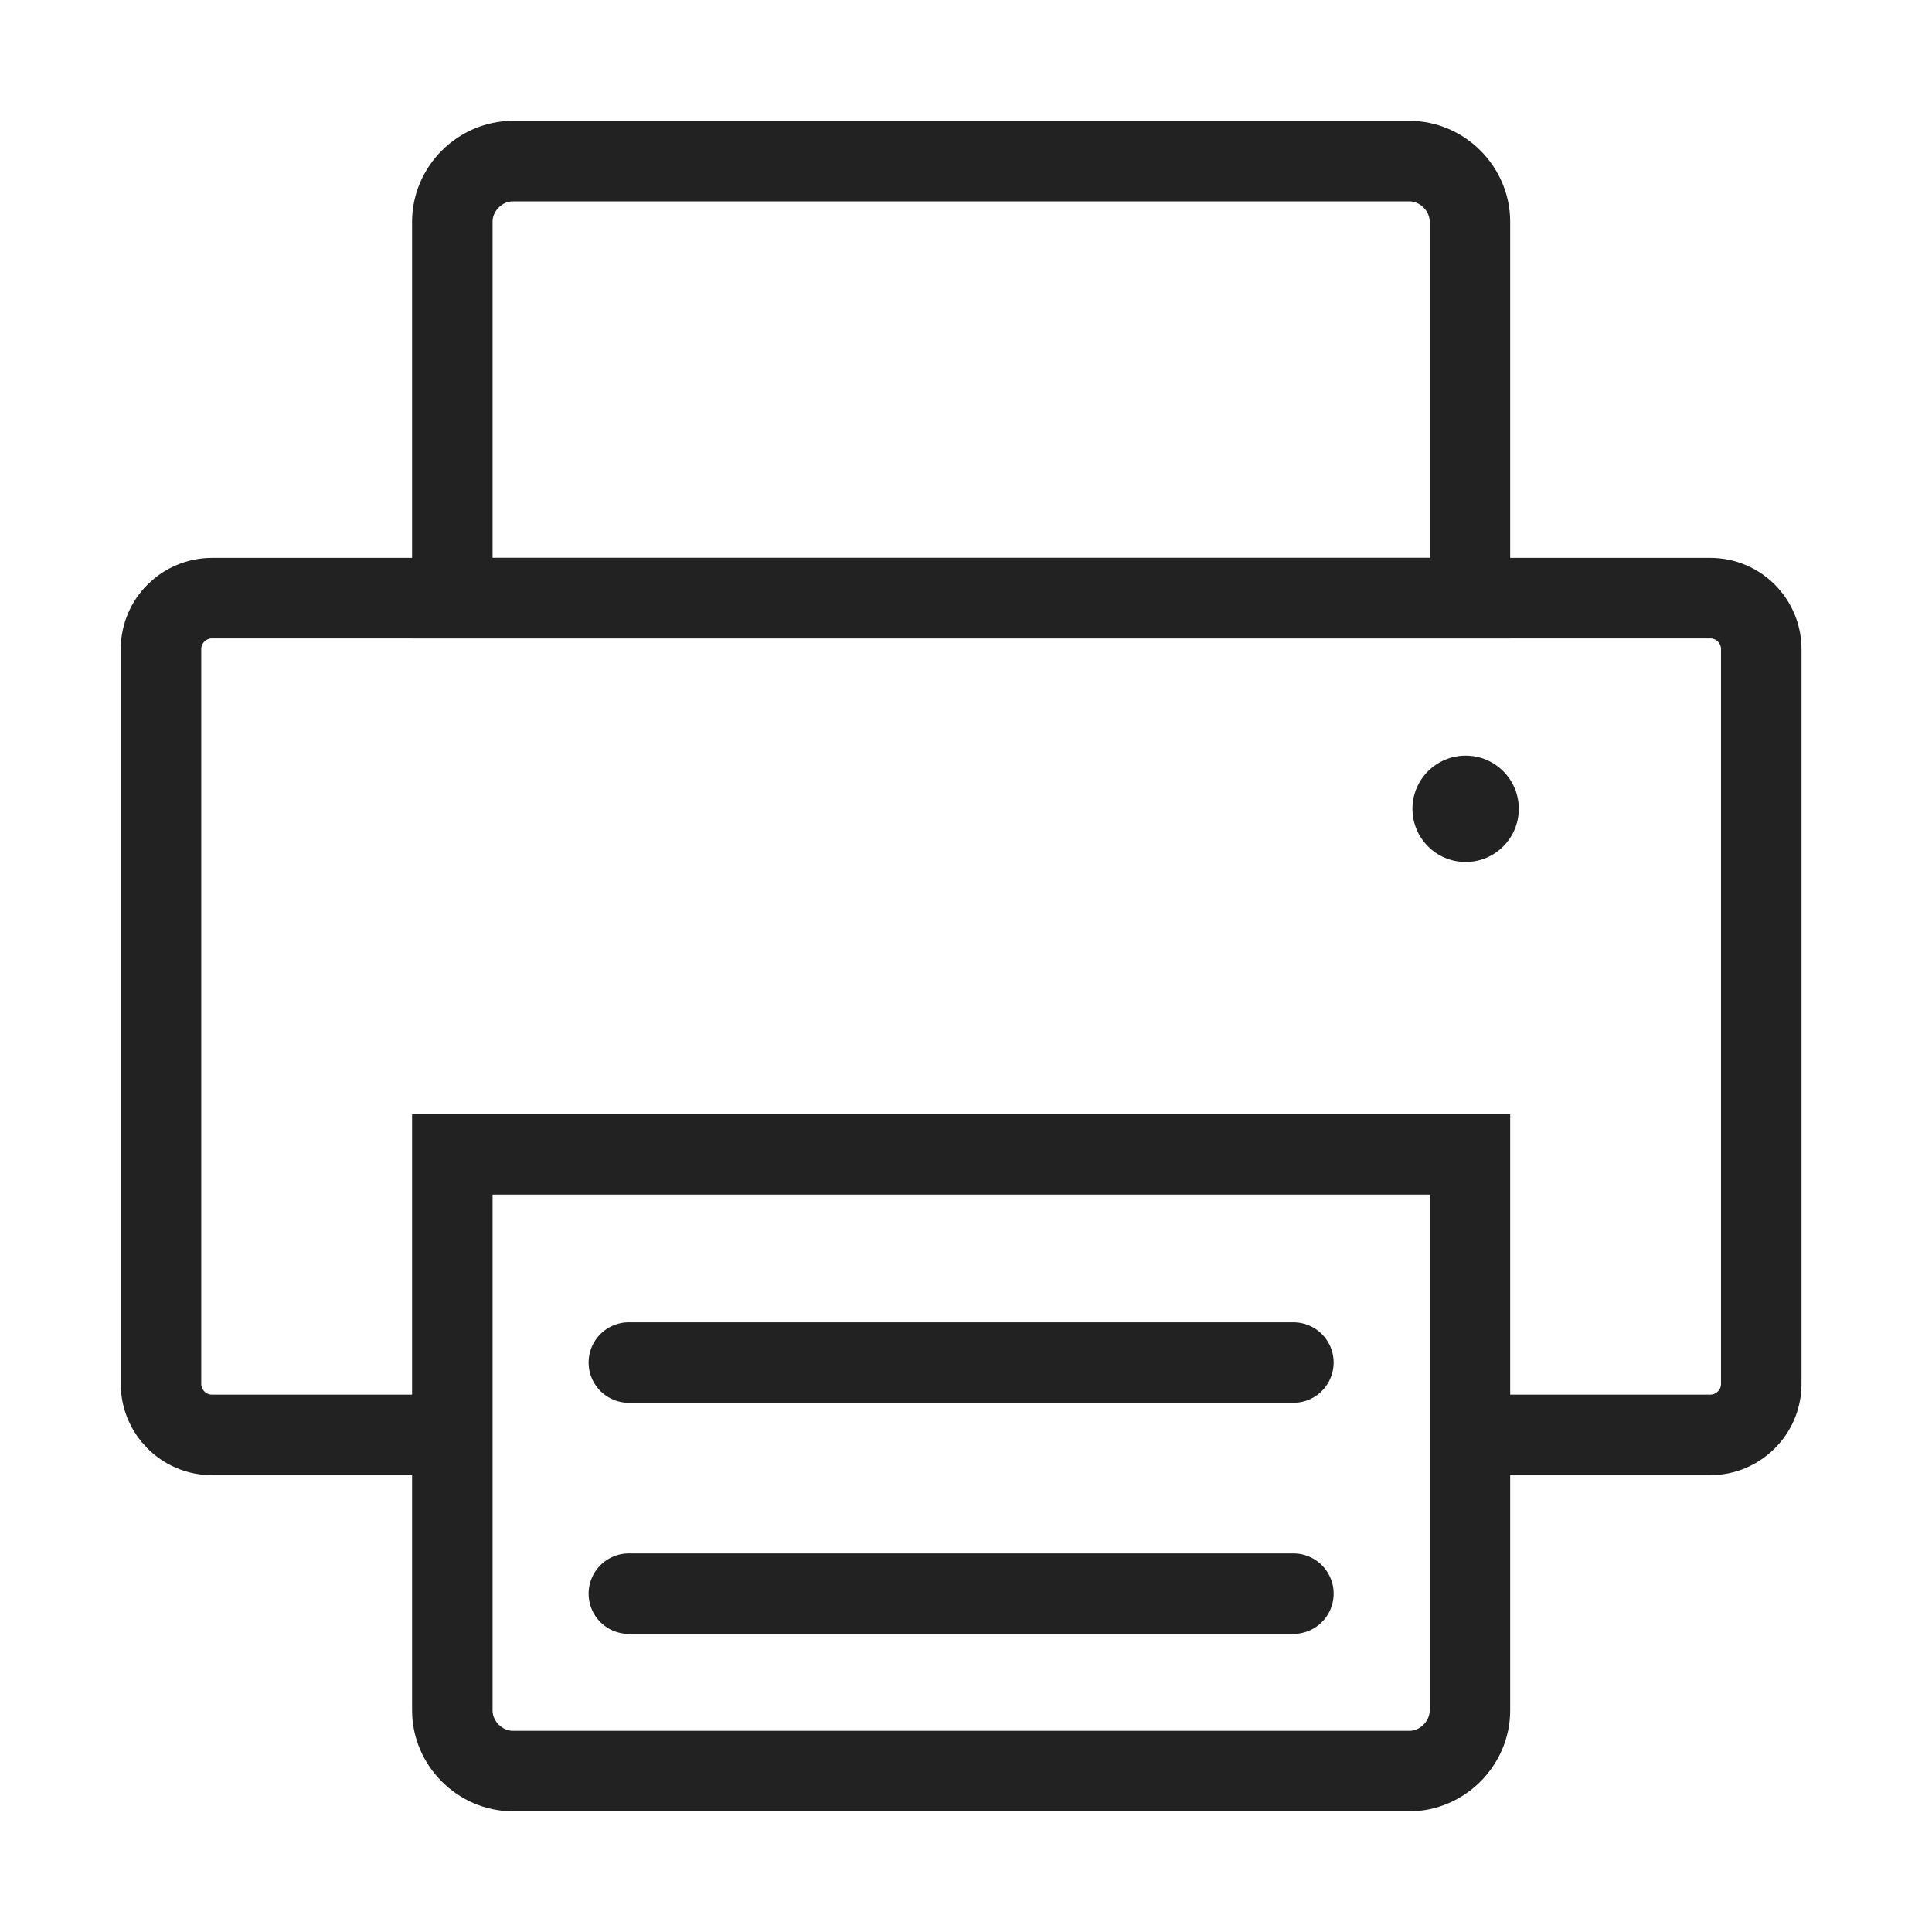
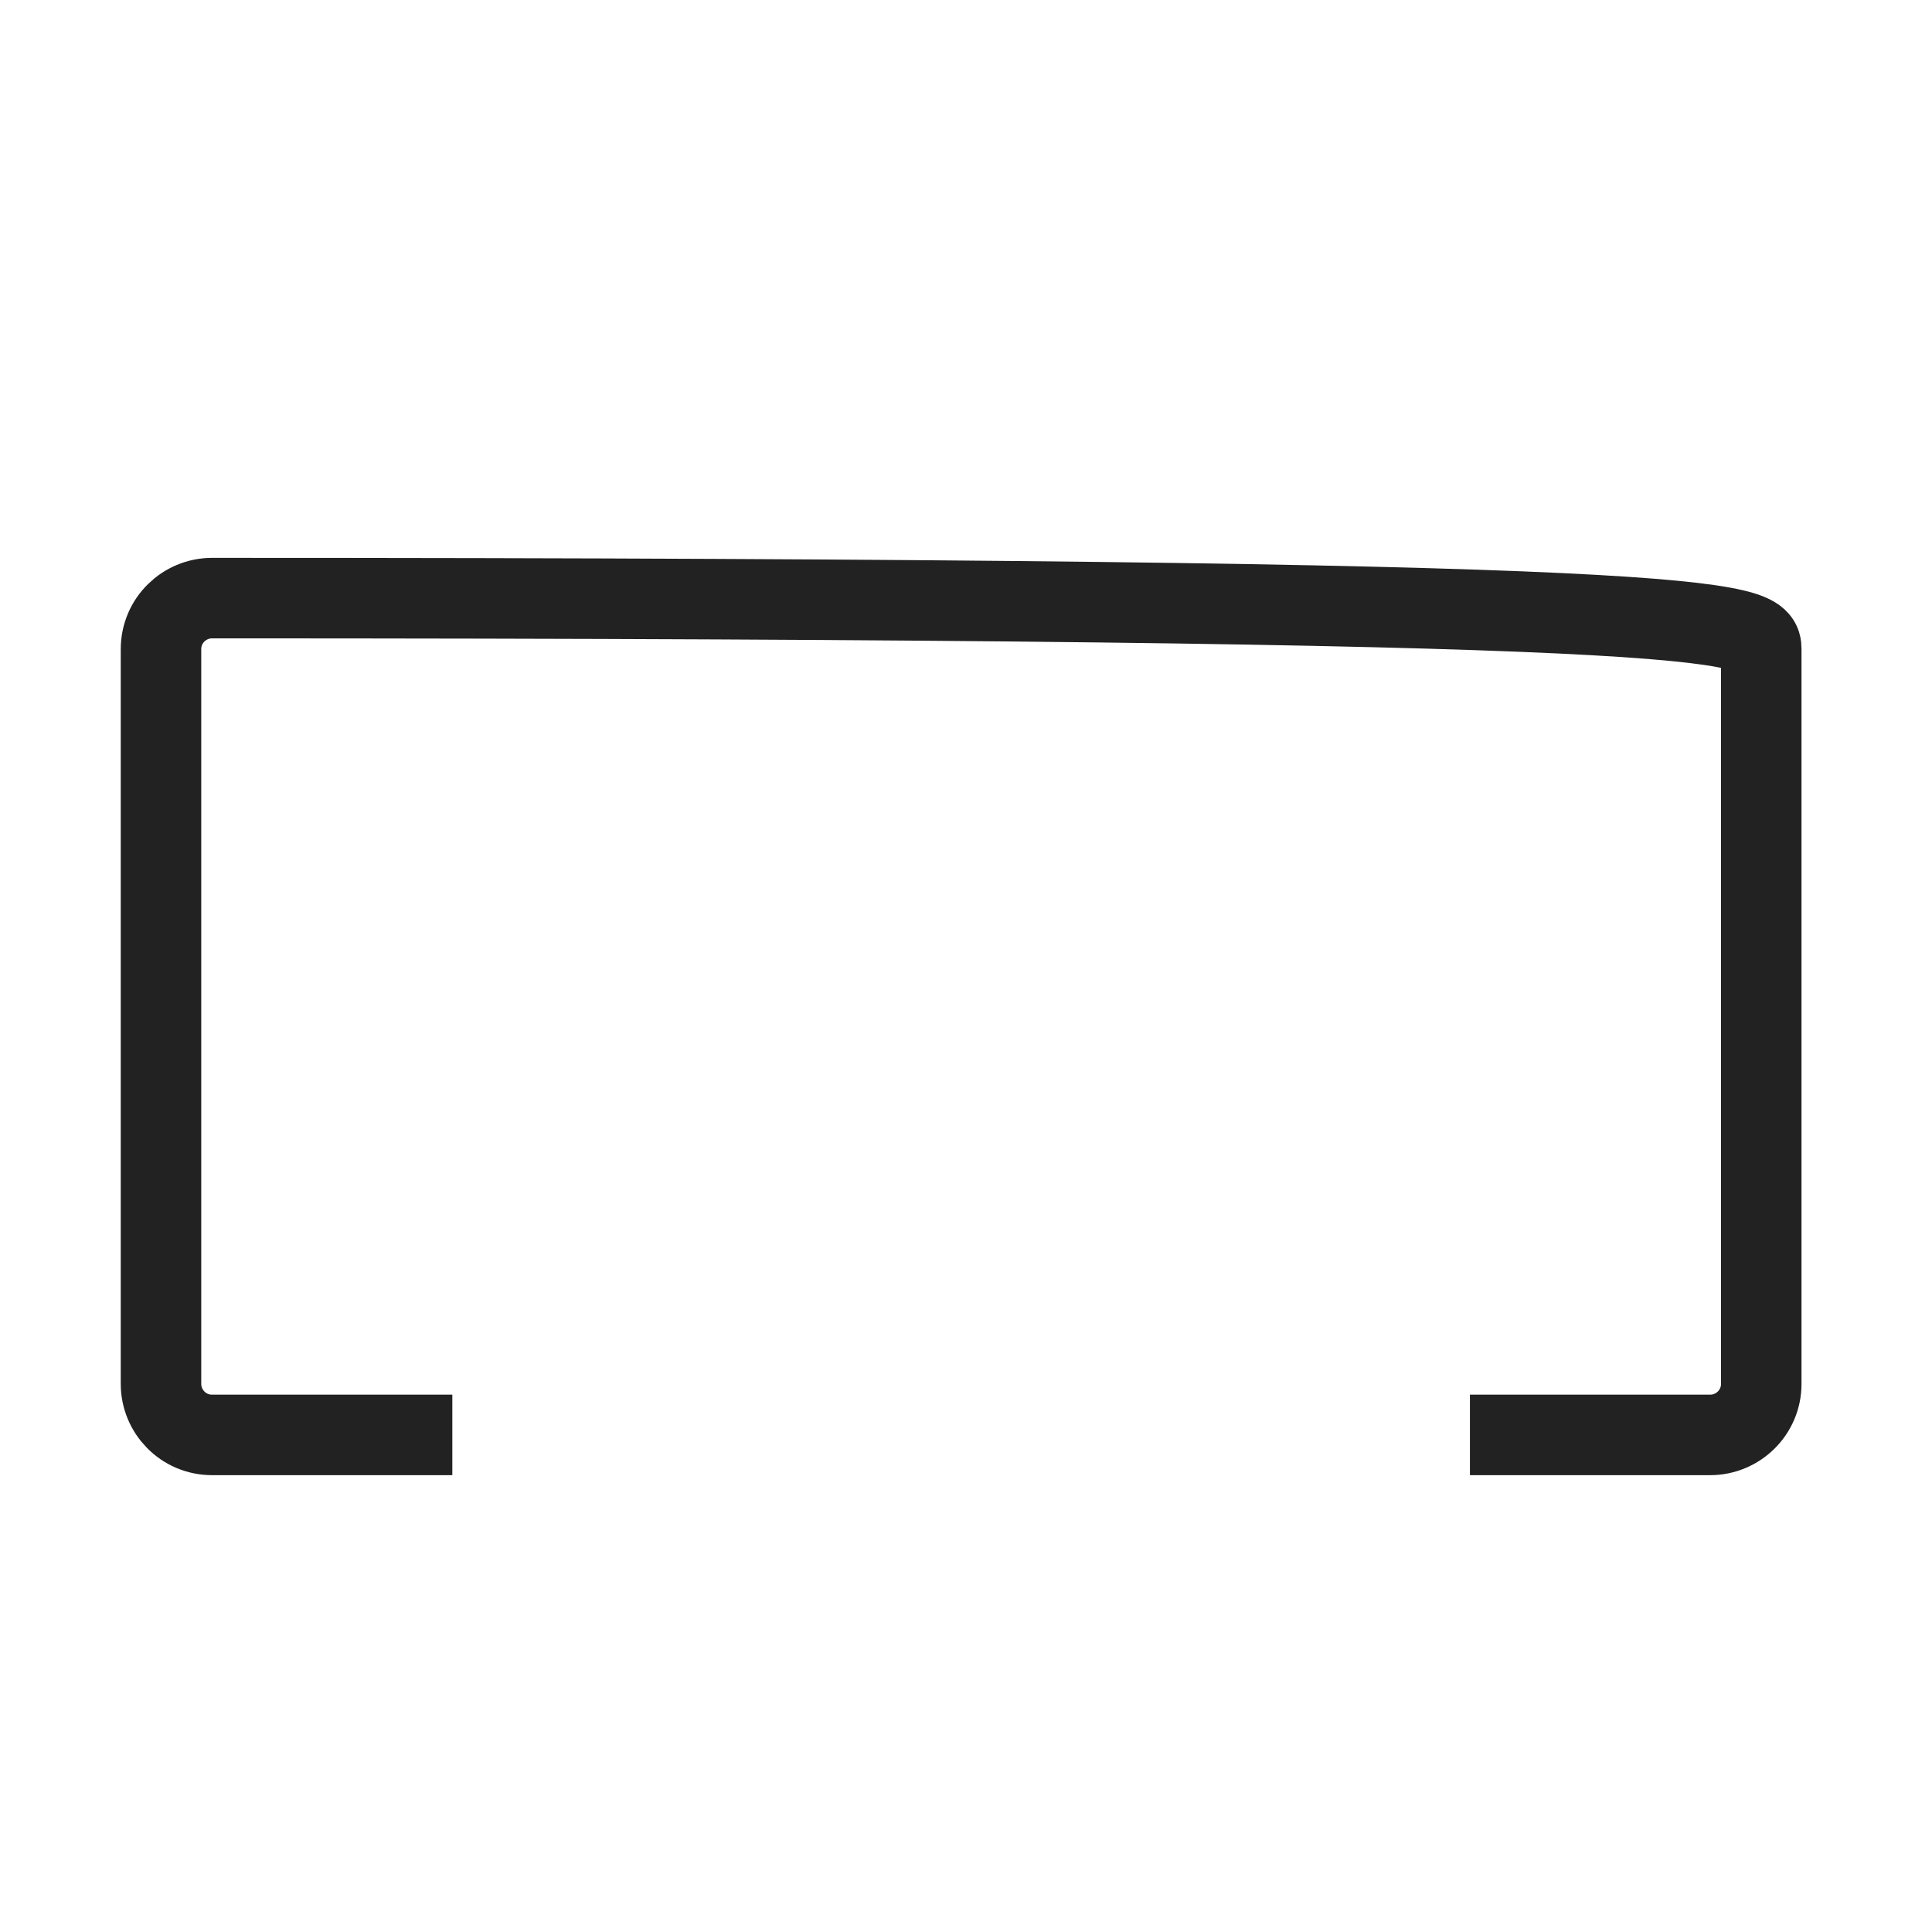
<svg xmlns="http://www.w3.org/2000/svg" width="24" height="24" viewBox="0 0 24 24" fill="none">
-   <path d="M5.619 17.825H2.634C2.277 17.825 2 17.534 2 17.191V8.064C2 7.707 2.291 7.43 2.634 7.43H21.245C21.602 7.43 21.879 7.72 21.879 8.064V17.191C21.879 17.547 21.588 17.825 21.245 17.825H18.26" stroke="#222222" stroke-miterlimit="10" />
-   <path d="M5.619 14.34H18.26V21.248C18.26 21.657 17.916 22.001 17.507 22.001H6.372C5.963 22.001 5.619 21.657 5.619 21.248V14.34Z" stroke="#222222" stroke-miterlimit="10" />
-   <path d="M18.26 7.43L5.619 7.43V2.754C5.619 2.344 5.963 2.001 6.372 2.001L17.507 2.001C17.917 2.001 18.26 2.344 18.26 2.754V7.43Z" stroke="#222222" stroke-miterlimit="10" />
-   <path d="M7.812 16.926H16.067" stroke="#222222" stroke-miterlimit="10" stroke-linecap="round" />
-   <path d="M7.812 19.797H16.067" stroke="#222222" stroke-miterlimit="10" stroke-linecap="round" />
-   <path d="M18.207 10.708C18.572 10.708 18.867 10.412 18.867 10.047C18.867 9.682 18.572 9.387 18.207 9.387C17.842 9.387 17.546 9.682 17.546 10.047C17.546 10.412 17.842 10.708 18.207 10.708Z" fill="#222222" />
+   <path d="M5.619 17.825H2.634C2.277 17.825 2 17.534 2 17.191V8.064C2 7.707 2.291 7.43 2.634 7.43C21.602 7.43 21.879 7.72 21.879 8.064V17.191C21.879 17.547 21.588 17.825 21.245 17.825H18.26" stroke="#222222" stroke-miterlimit="10" />
</svg>